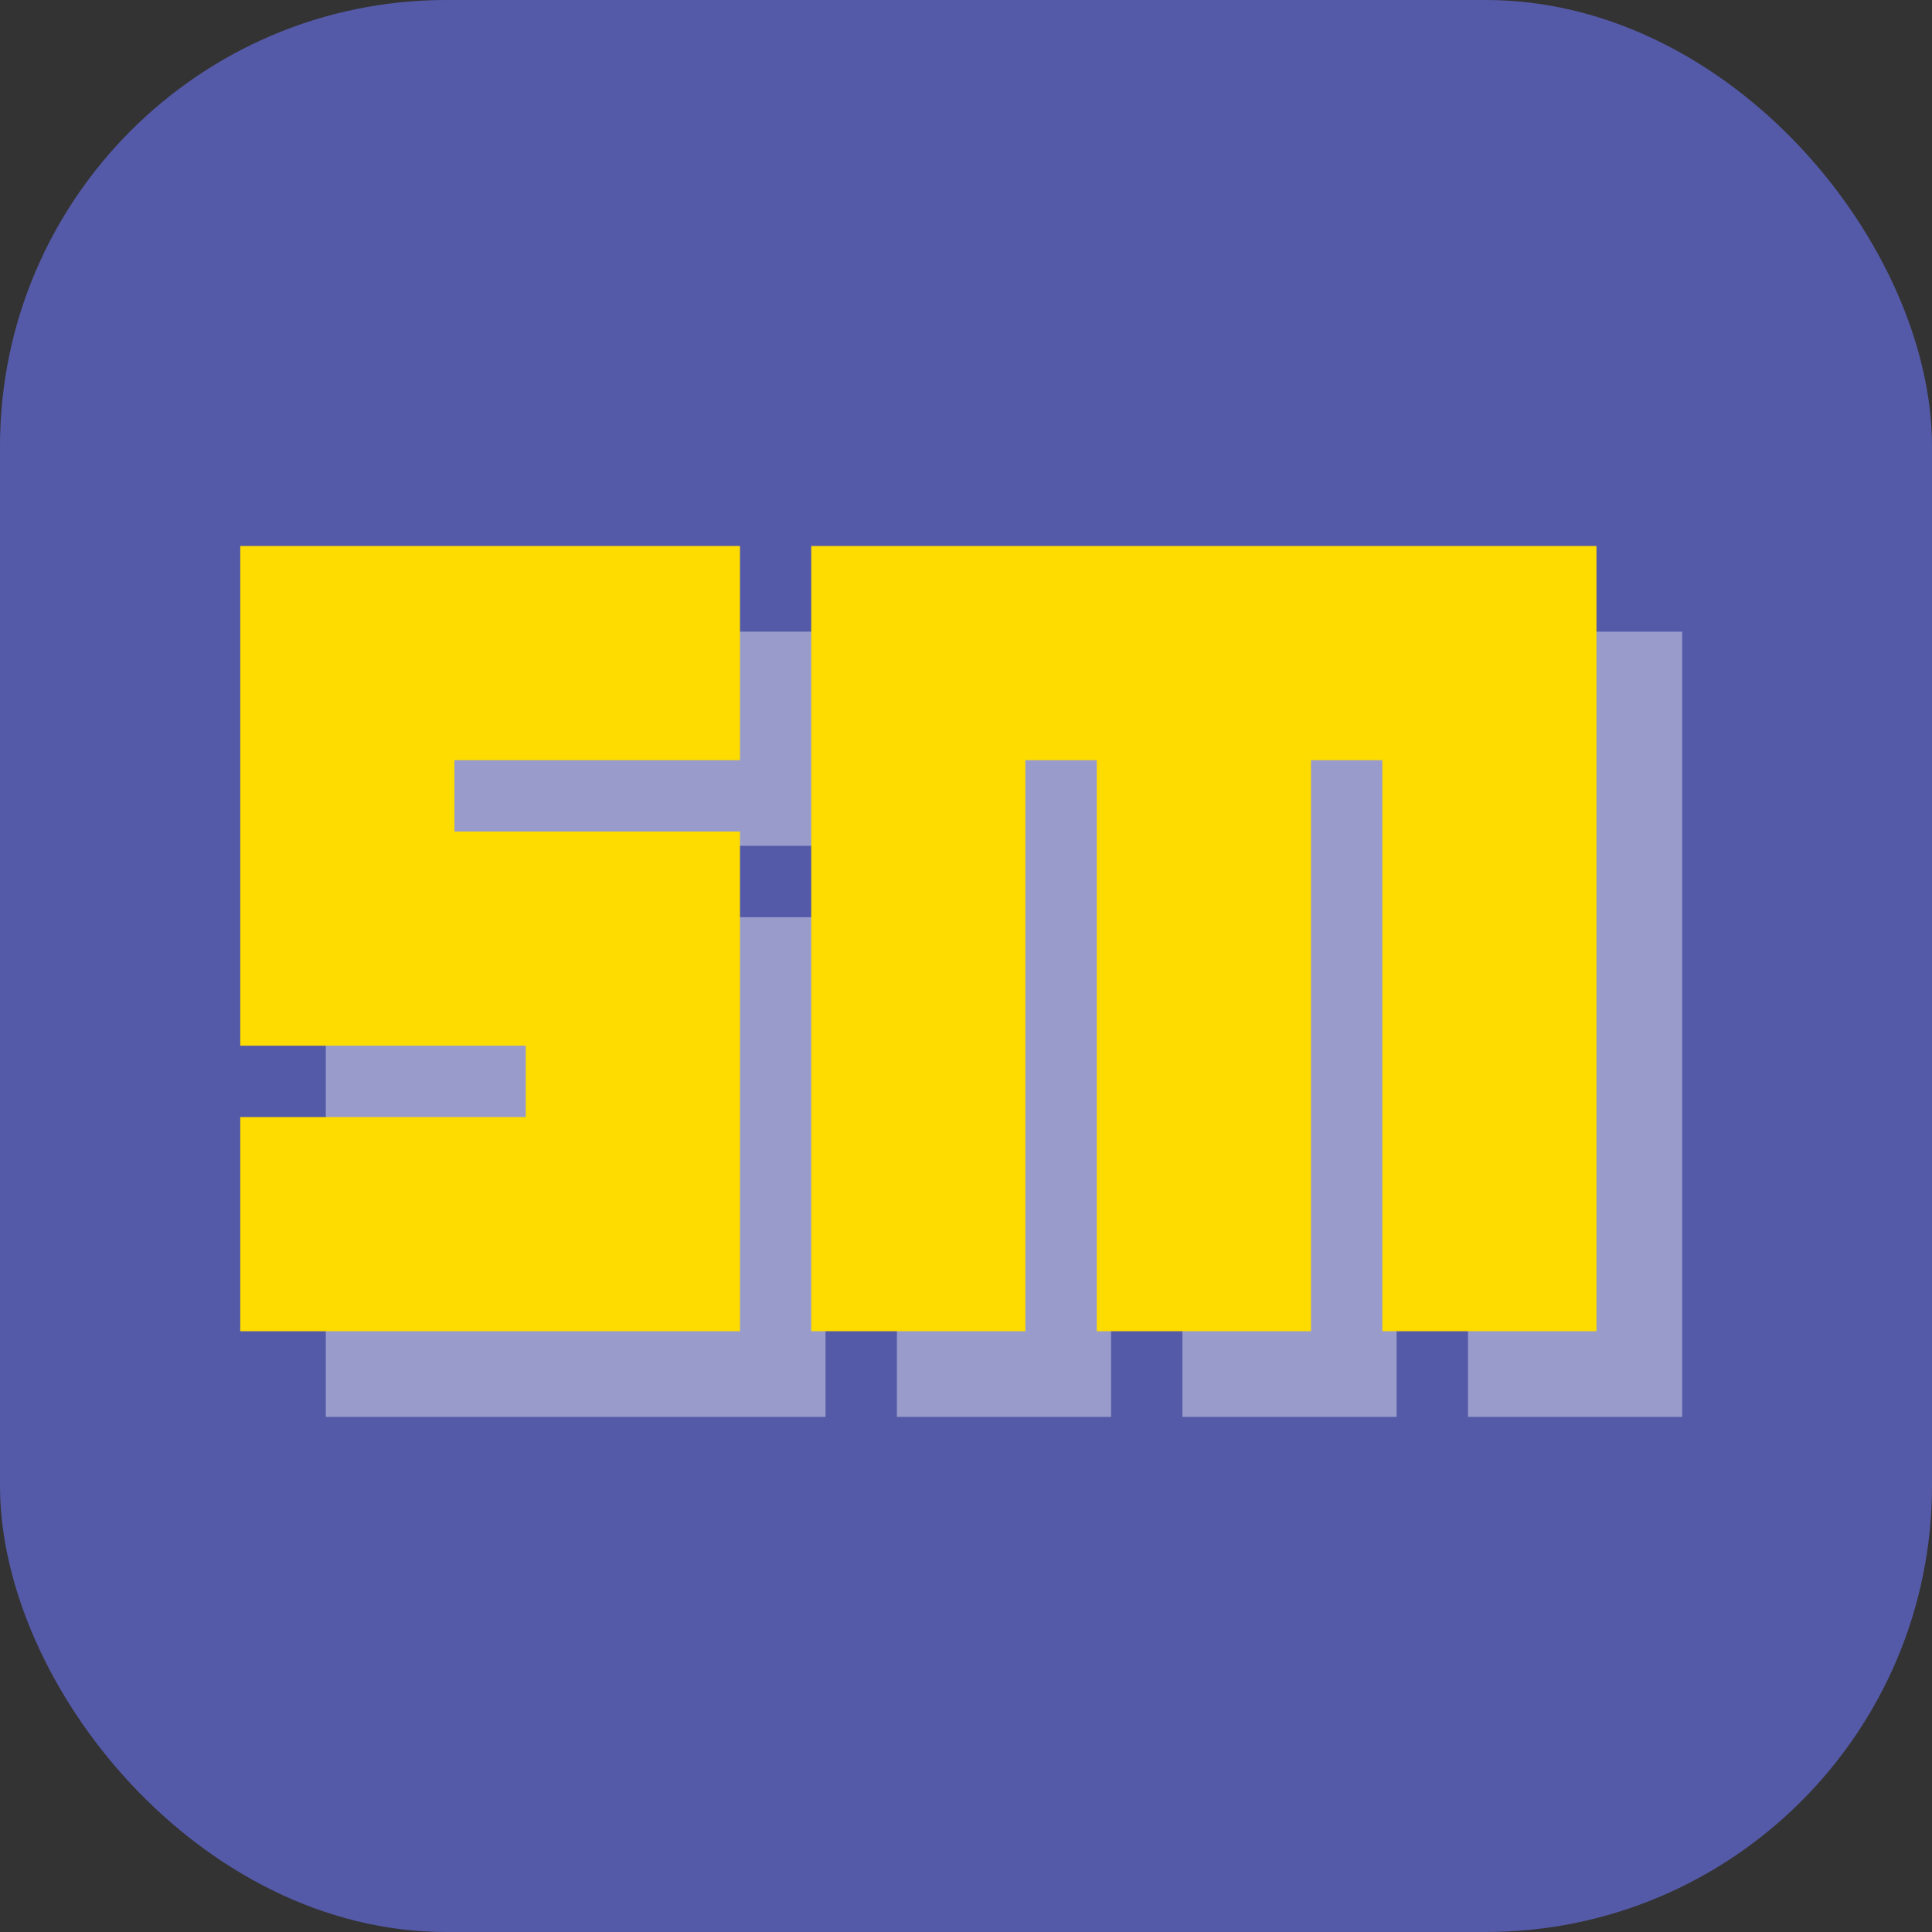
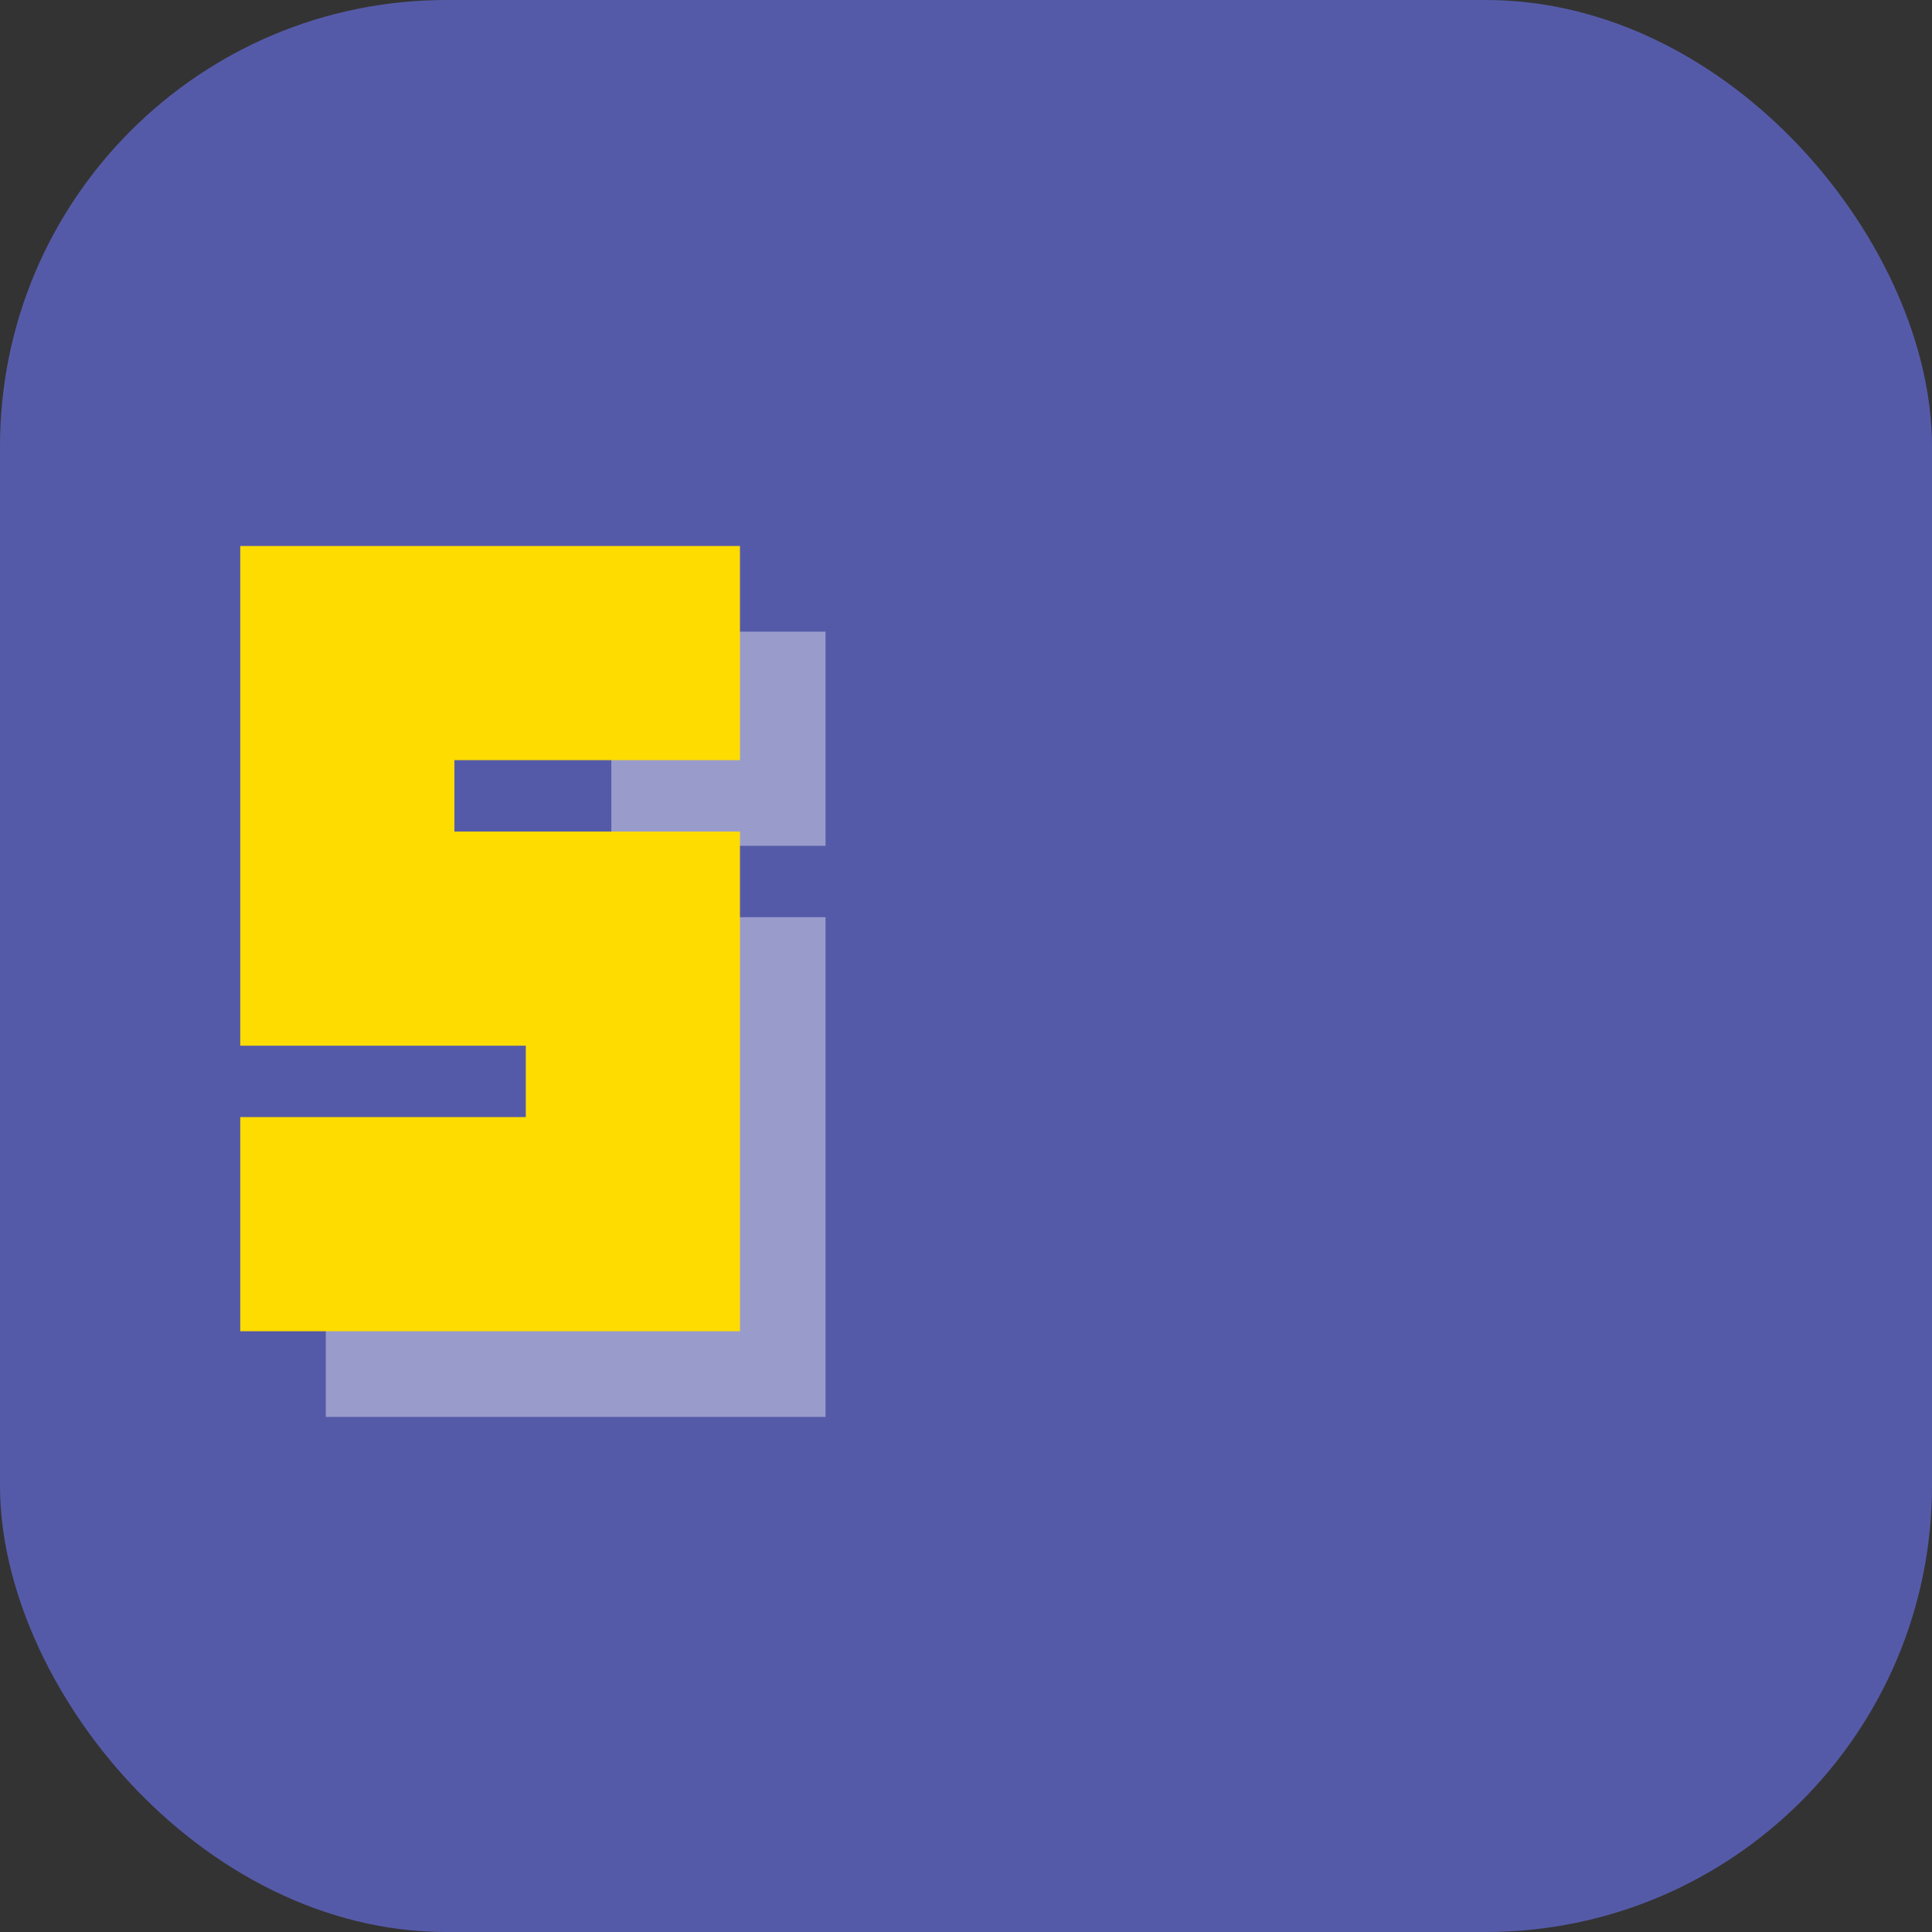
<svg xmlns="http://www.w3.org/2000/svg" id="Layer_1" data-name="Layer 1" viewBox="0 0 189.45 189.45">
  <rect x="0" y="0" width="189.45" height="189.45" fill="#333333" stroke="none" />
  <defs>
    <style>
      .cls-1 {
        opacity: .4;
      }

      .cls-2 {
        fill: #555aa8;
      }

      .cls-2, .cls-3, .cls-4 {
        stroke-width: 0px;
      }

      .cls-3 {
        fill: #fff;
      }

      .cls-4 {
        fill: #fedc00;
      }
    </style>
  </defs>
  <rect class="cls-2" width="189.45" height="189.45" rx="43.77" ry="43.77" />
  <g class="cls-1">
-     <path class="cls-3" d="m80.95,61.94v21h-28v7h28v49H31.95v-21h28v-7h-28v-49h49Z" />
-     <path class="cls-3" d="m164.95,61.94v77h-21v-56h-7v56h-21v-56h-7v56h-21V61.94h77Z" />
+     <path class="cls-3" d="m80.95,61.94v21h-28v7h28v49H31.95v-21h28v-7v-49h49Z" />
  </g>
  <g>
    <path class="cls-4" d="m72.56,53.54v21h-28v7h28v49H23.56v-21h28v-7h-28v-49h49Z" />
-     <path class="cls-4" d="m156.55,53.54v77h-21v-56h-7v56h-21v-56h-7v56h-21V53.54h77Z" />
  </g>
</svg>